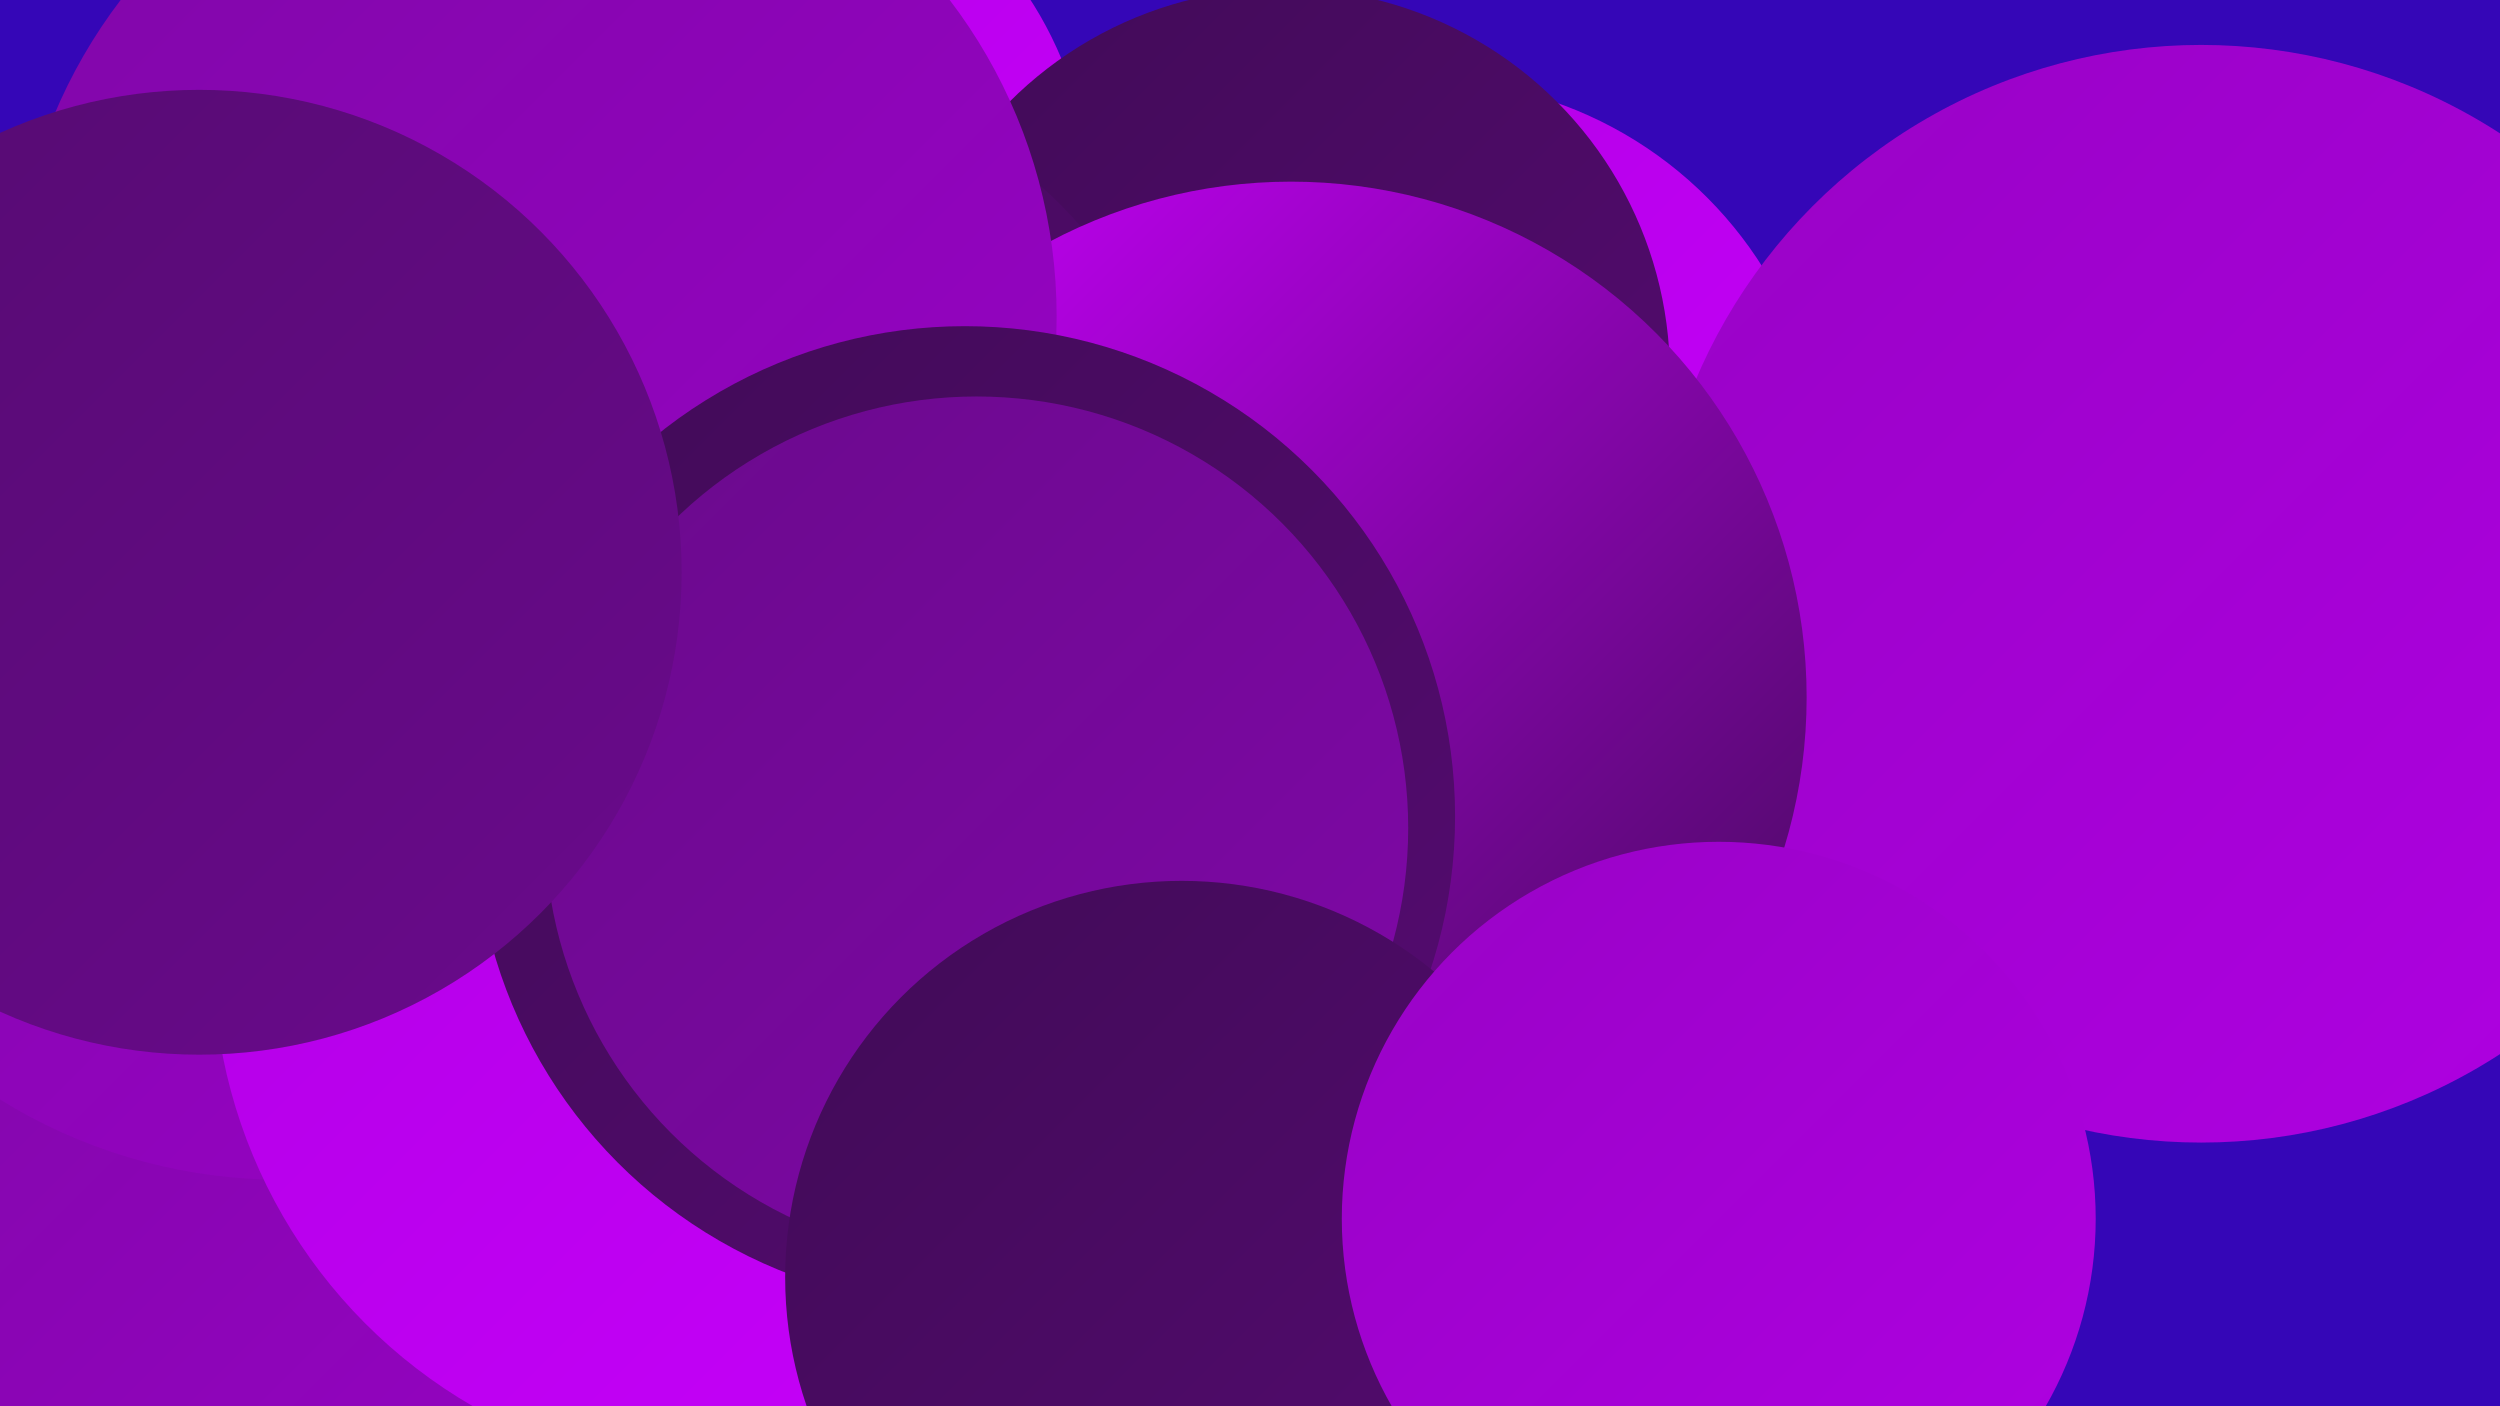
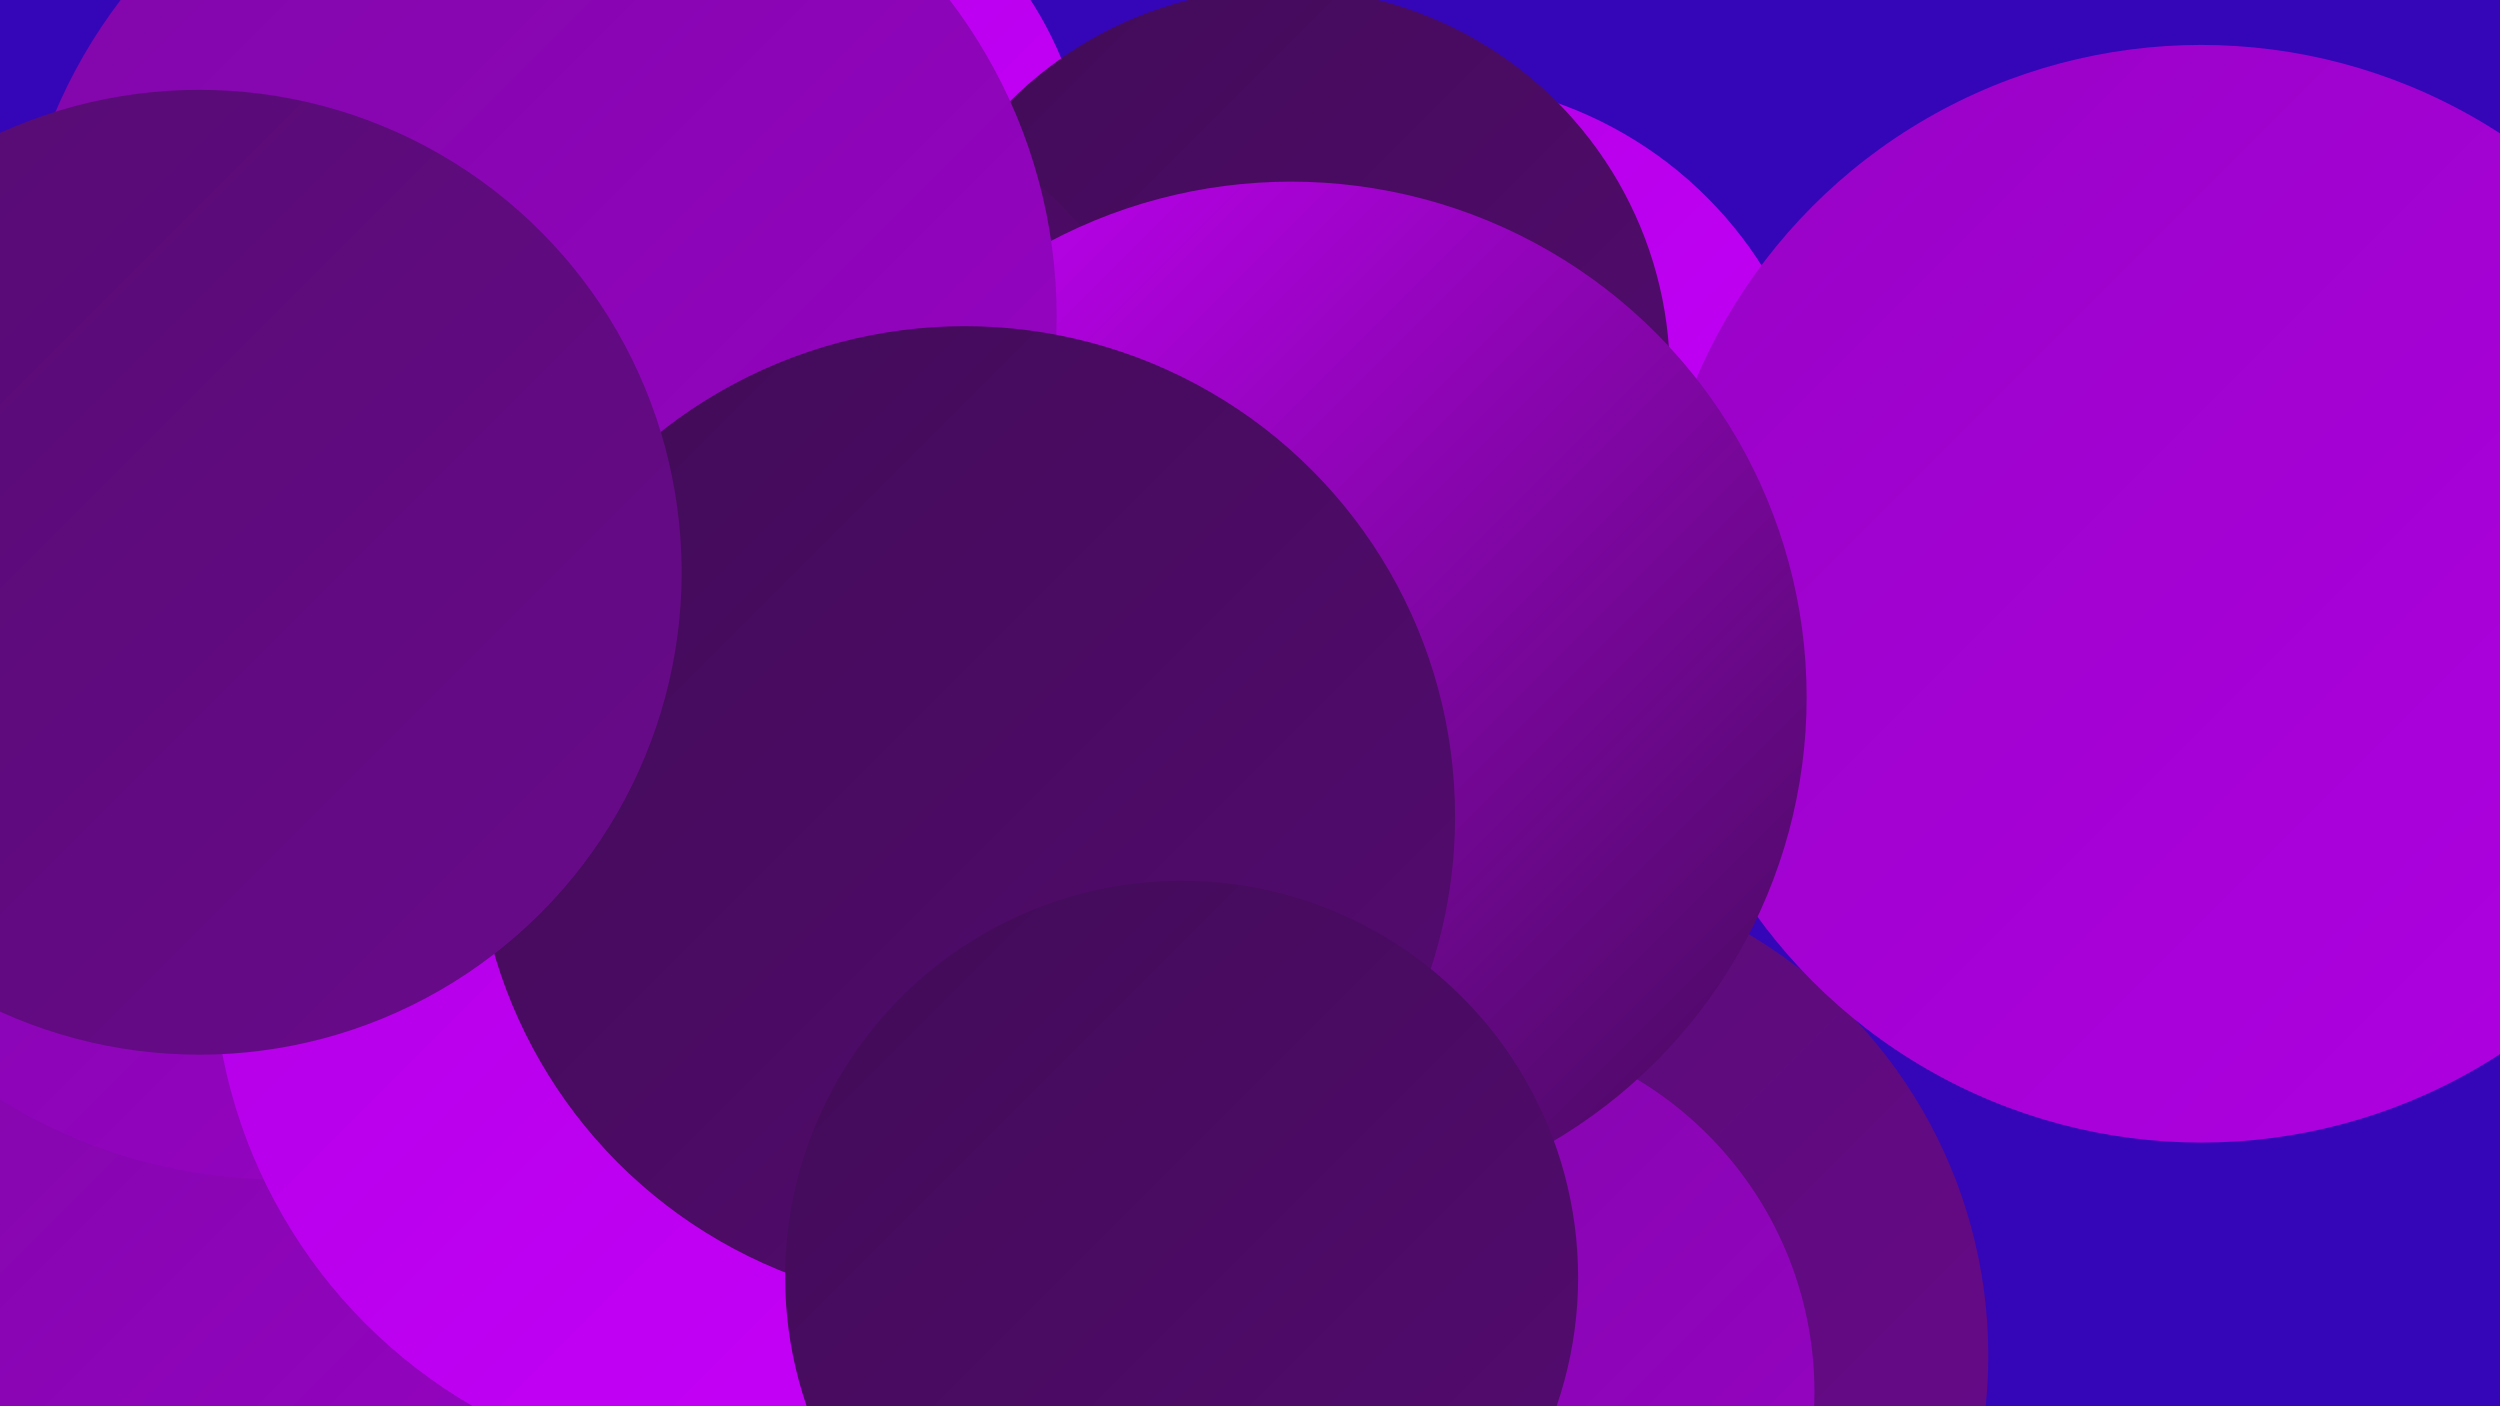
<svg xmlns="http://www.w3.org/2000/svg" width="1280" height="720">
  <defs>
    <linearGradient id="grad0" x1="0%" y1="0%" x2="100%" y2="100%">
      <stop offset="0%" style="stop-color:#410b57;stop-opacity:1" />
      <stop offset="100%" style="stop-color:#550b71;stop-opacity:1" />
    </linearGradient>
    <linearGradient id="grad1" x1="0%" y1="0%" x2="100%" y2="100%">
      <stop offset="0%" style="stop-color:#550b71;stop-opacity:1" />
      <stop offset="100%" style="stop-color:#6a0a8c;stop-opacity:1" />
    </linearGradient>
    <linearGradient id="grad2" x1="0%" y1="0%" x2="100%" y2="100%">
      <stop offset="0%" style="stop-color:#6a0a8c;stop-opacity:1" />
      <stop offset="100%" style="stop-color:#8007a8;stop-opacity:1" />
    </linearGradient>
    <linearGradient id="grad3" x1="0%" y1="0%" x2="100%" y2="100%">
      <stop offset="0%" style="stop-color:#8007a8;stop-opacity:1" />
      <stop offset="100%" style="stop-color:#9803c5;stop-opacity:1" />
    </linearGradient>
    <linearGradient id="grad4" x1="0%" y1="0%" x2="100%" y2="100%">
      <stop offset="0%" style="stop-color:#9803c5;stop-opacity:1" />
      <stop offset="100%" style="stop-color:#b000e3;stop-opacity:1" />
    </linearGradient>
    <linearGradient id="grad5" x1="0%" y1="0%" x2="100%" y2="100%">
      <stop offset="0%" style="stop-color:#b000e3;stop-opacity:1" />
      <stop offset="100%" style="stop-color:#c800fc;stop-opacity:1" />
    </linearGradient>
    <linearGradient id="grad6" x1="0%" y1="0%" x2="100%" y2="100%">
      <stop offset="0%" style="stop-color:#c800fc;stop-opacity:1" />
      <stop offset="100%" style="stop-color:#410b57;stop-opacity:1" />
    </linearGradient>
  </defs>
  <rect width="1280" height="720" fill="#3506b7" />
  <circle cx="368" cy="103" r="190" fill="url(#grad5)" />
  <circle cx="767" cy="694" r="251" fill="url(#grad1)" />
  <circle cx="310" cy="679" r="219" fill="url(#grad1)" />
  <circle cx="407" cy="633" r="261" fill="url(#grad6)" />
  <circle cx="729" cy="246" r="205" fill="url(#grad5)" />
  <circle cx="88" cy="673" r="219" fill="url(#grad3)" />
  <circle cx="657" cy="192" r="198" fill="url(#grad0)" />
  <circle cx="1127" cy="304" r="281" fill="url(#grad4)" />
  <circle cx="144" cy="331" r="273" fill="url(#grad3)" />
  <circle cx="742" cy="713" r="187" fill="url(#grad3)" />
  <circle cx="375" cy="272" r="237" fill="url(#grad0)" />
  <circle cx="344" cy="331" r="267" fill="url(#grad0)" />
  <circle cx="661" cy="357" r="264" fill="url(#grad6)" />
  <circle cx="376" cy="489" r="267" fill="url(#grad5)" />
  <circle cx="274" cy="162" r="267" fill="url(#grad3)" />
  <circle cx="494" cy="418" r="251" fill="url(#grad0)" />
-   <circle cx="500" cy="424" r="221" fill="url(#grad2)" />
  <circle cx="605" cy="654" r="203" fill="url(#grad0)" />
-   <circle cx="880" cy="624" r="193" fill="url(#grad4)" />
  <circle cx="102" cy="293" r="247" fill="url(#grad1)" />
</svg>